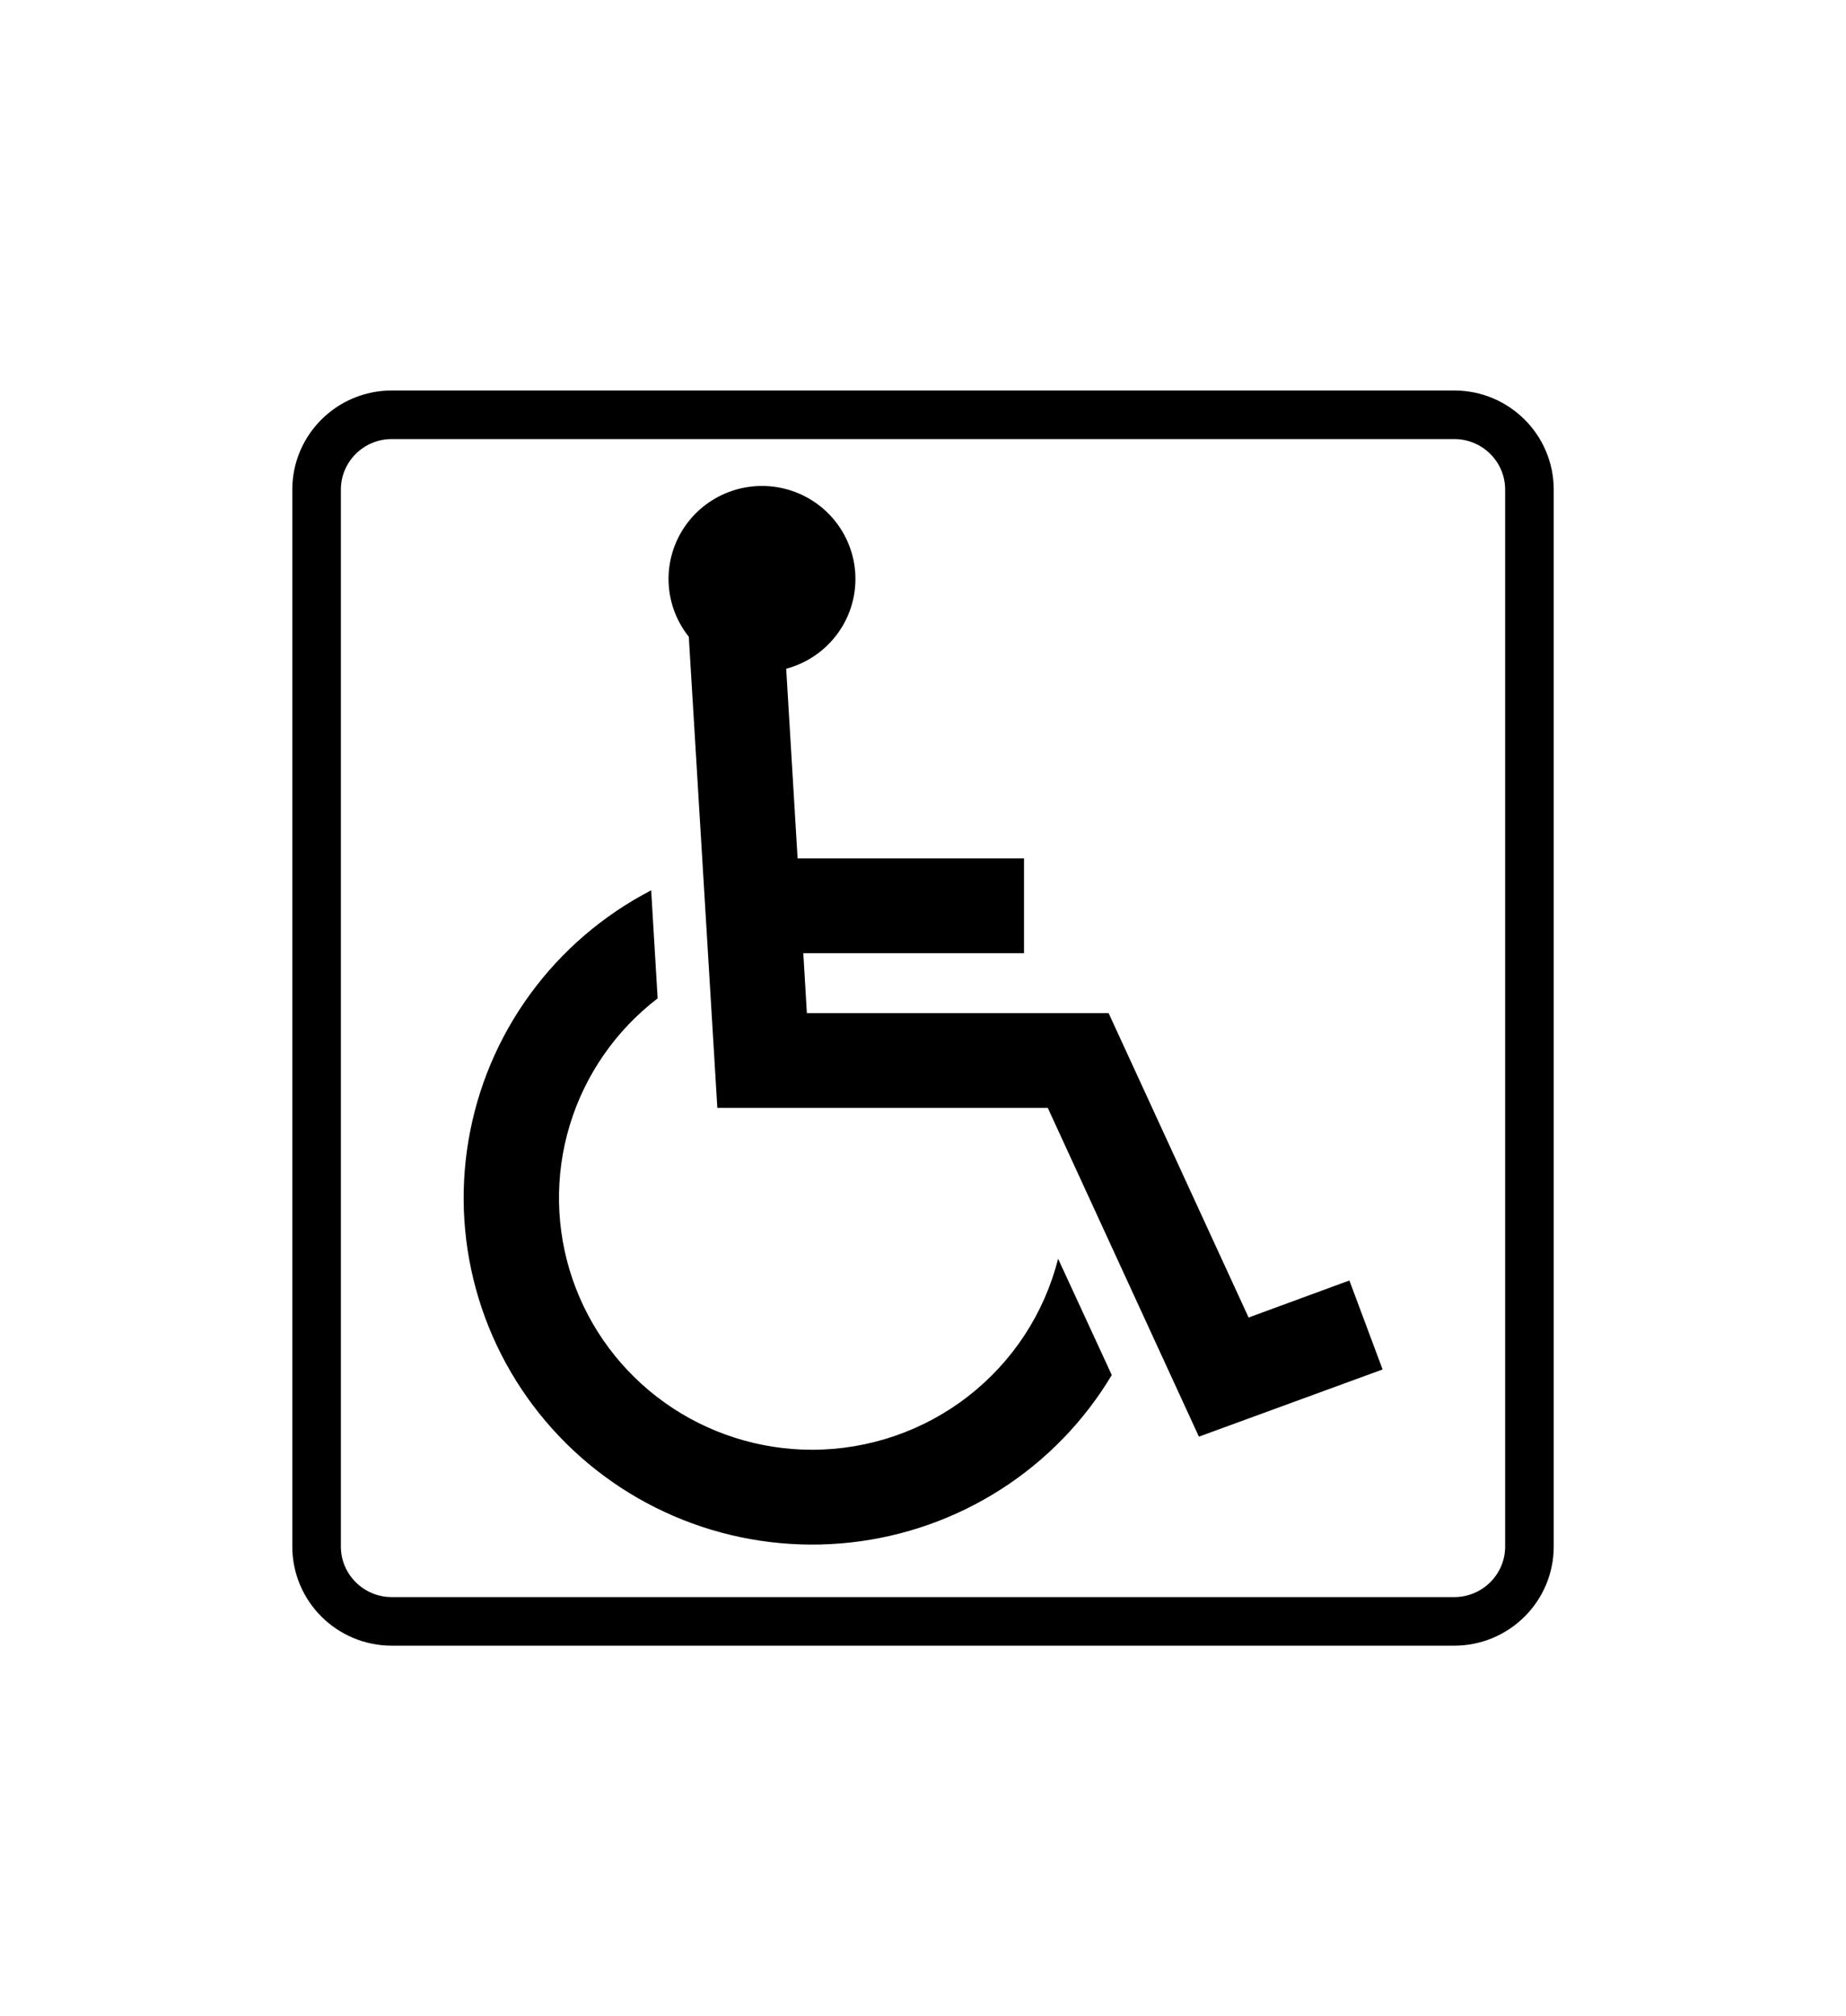
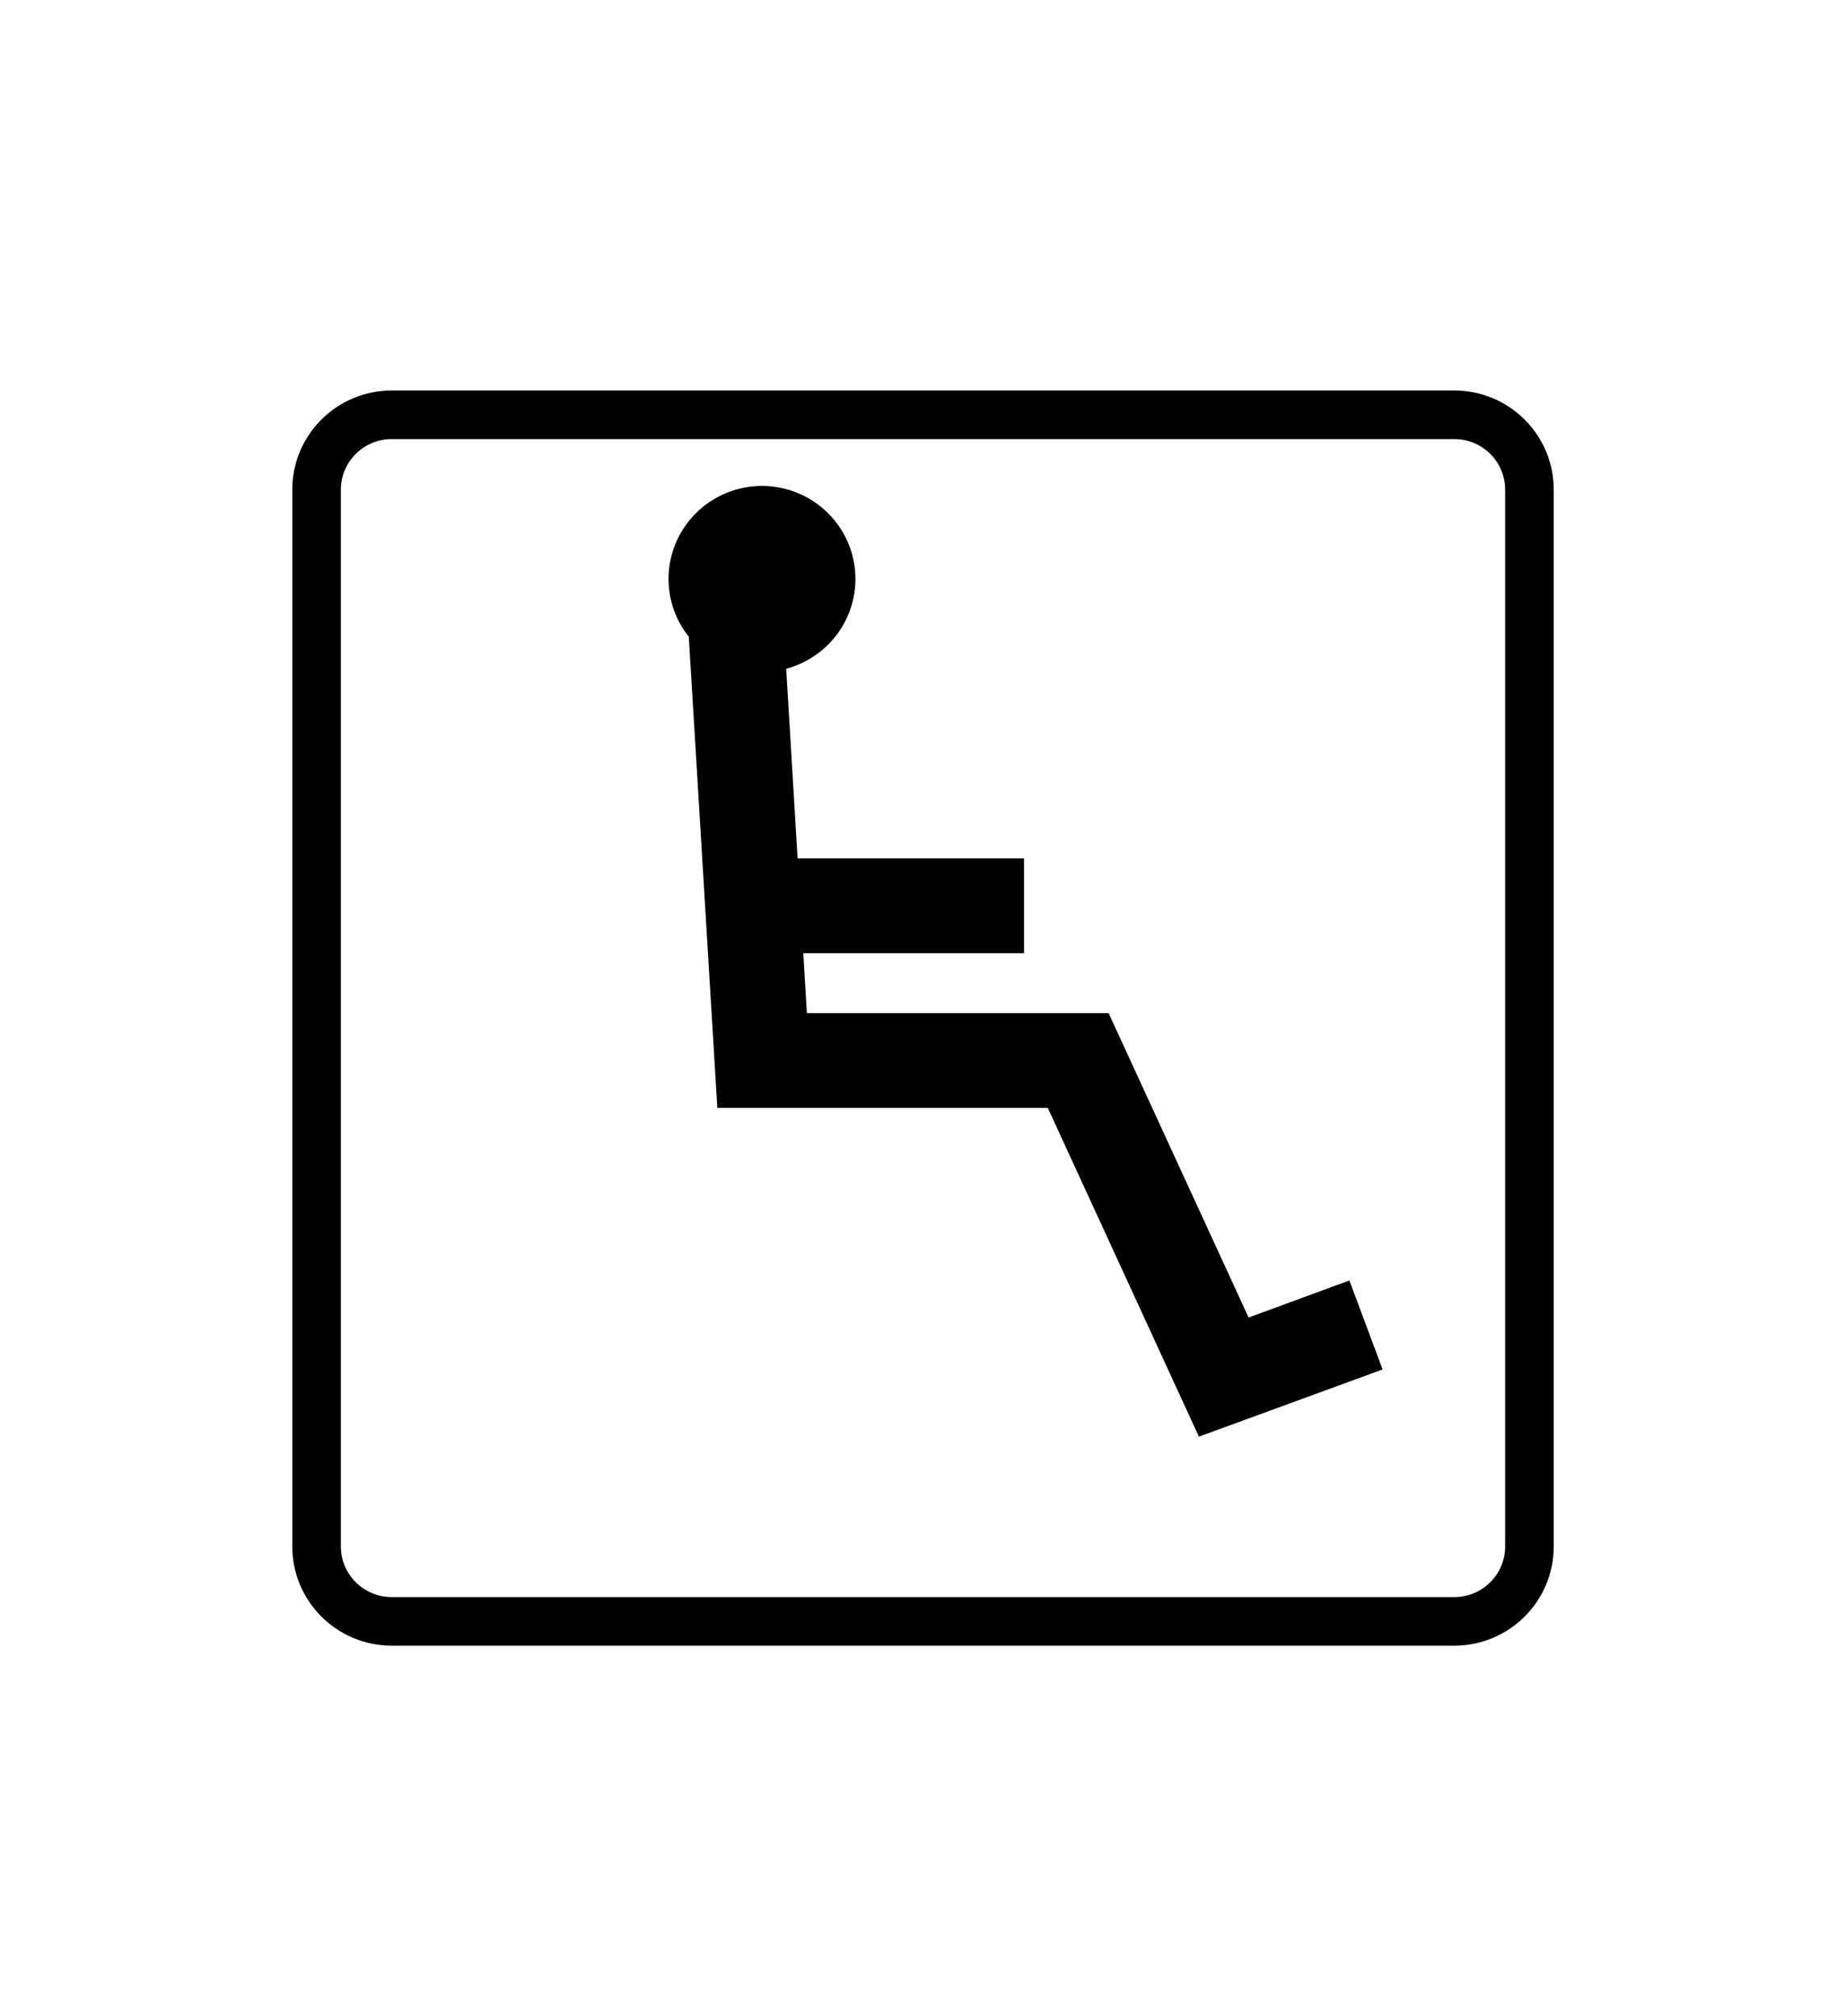
<svg xmlns="http://www.w3.org/2000/svg" width="76" height="83" viewBox="0 0 76 83" fill="none">
  <path d="M59.869 17.075H16.131C14.421 17.075 13.034 18.454 13.034 20.156V63.665C13.034 65.367 14.421 66.747 16.131 66.747H59.869C61.58 66.747 62.967 65.367 62.967 63.665V20.156C62.967 18.454 61.58 17.075 59.869 17.075Z" stroke="#000000" stroke-width="2" stroke-miterlimit="10" />
-   <path d="M33.442 59.682C31.266 59.683 29.143 59.007 27.373 57.747C25.603 56.487 24.273 54.708 23.571 52.658C22.869 50.609 22.829 48.392 23.457 46.319C24.086 44.246 25.351 42.421 27.075 41.099L26.809 36.652C24.84 37.672 23.137 39.132 21.832 40.918C20.526 42.704 19.656 44.767 19.288 46.944C18.919 49.121 19.064 51.354 19.71 53.466C20.356 55.578 21.486 57.513 23.011 59.117C24.535 60.722 26.413 61.953 28.497 62.713C30.581 63.473 32.813 63.742 35.019 63.499C37.225 63.255 39.344 62.506 41.21 61.31C43.076 60.114 44.637 58.504 45.772 56.606L43.562 51.818C42.996 54.062 41.693 56.054 39.86 57.479C38.027 58.904 35.768 59.679 33.442 59.682Z" fill="#000000" />
  <path d="M55.554 52.713L51.405 54.238L45.641 41.706H33.219L33.072 39.24H42.159V35.337H32.837L32.368 27.53C33.168 27.316 33.877 26.852 34.39 26.205C34.904 25.559 35.194 24.765 35.217 23.941C35.24 23.118 34.996 22.309 34.52 21.635C34.045 20.96 33.363 20.457 32.577 20.198C31.791 19.94 30.942 19.941 30.156 20.201C29.37 20.462 28.69 20.967 28.216 21.643C27.742 22.318 27.5 23.128 27.525 23.951C27.551 24.774 27.843 25.568 28.358 26.213L29.533 45.609H43.138L49.359 59.142L56.922 56.376L55.554 52.713Z" fill="#000000" />
</svg>